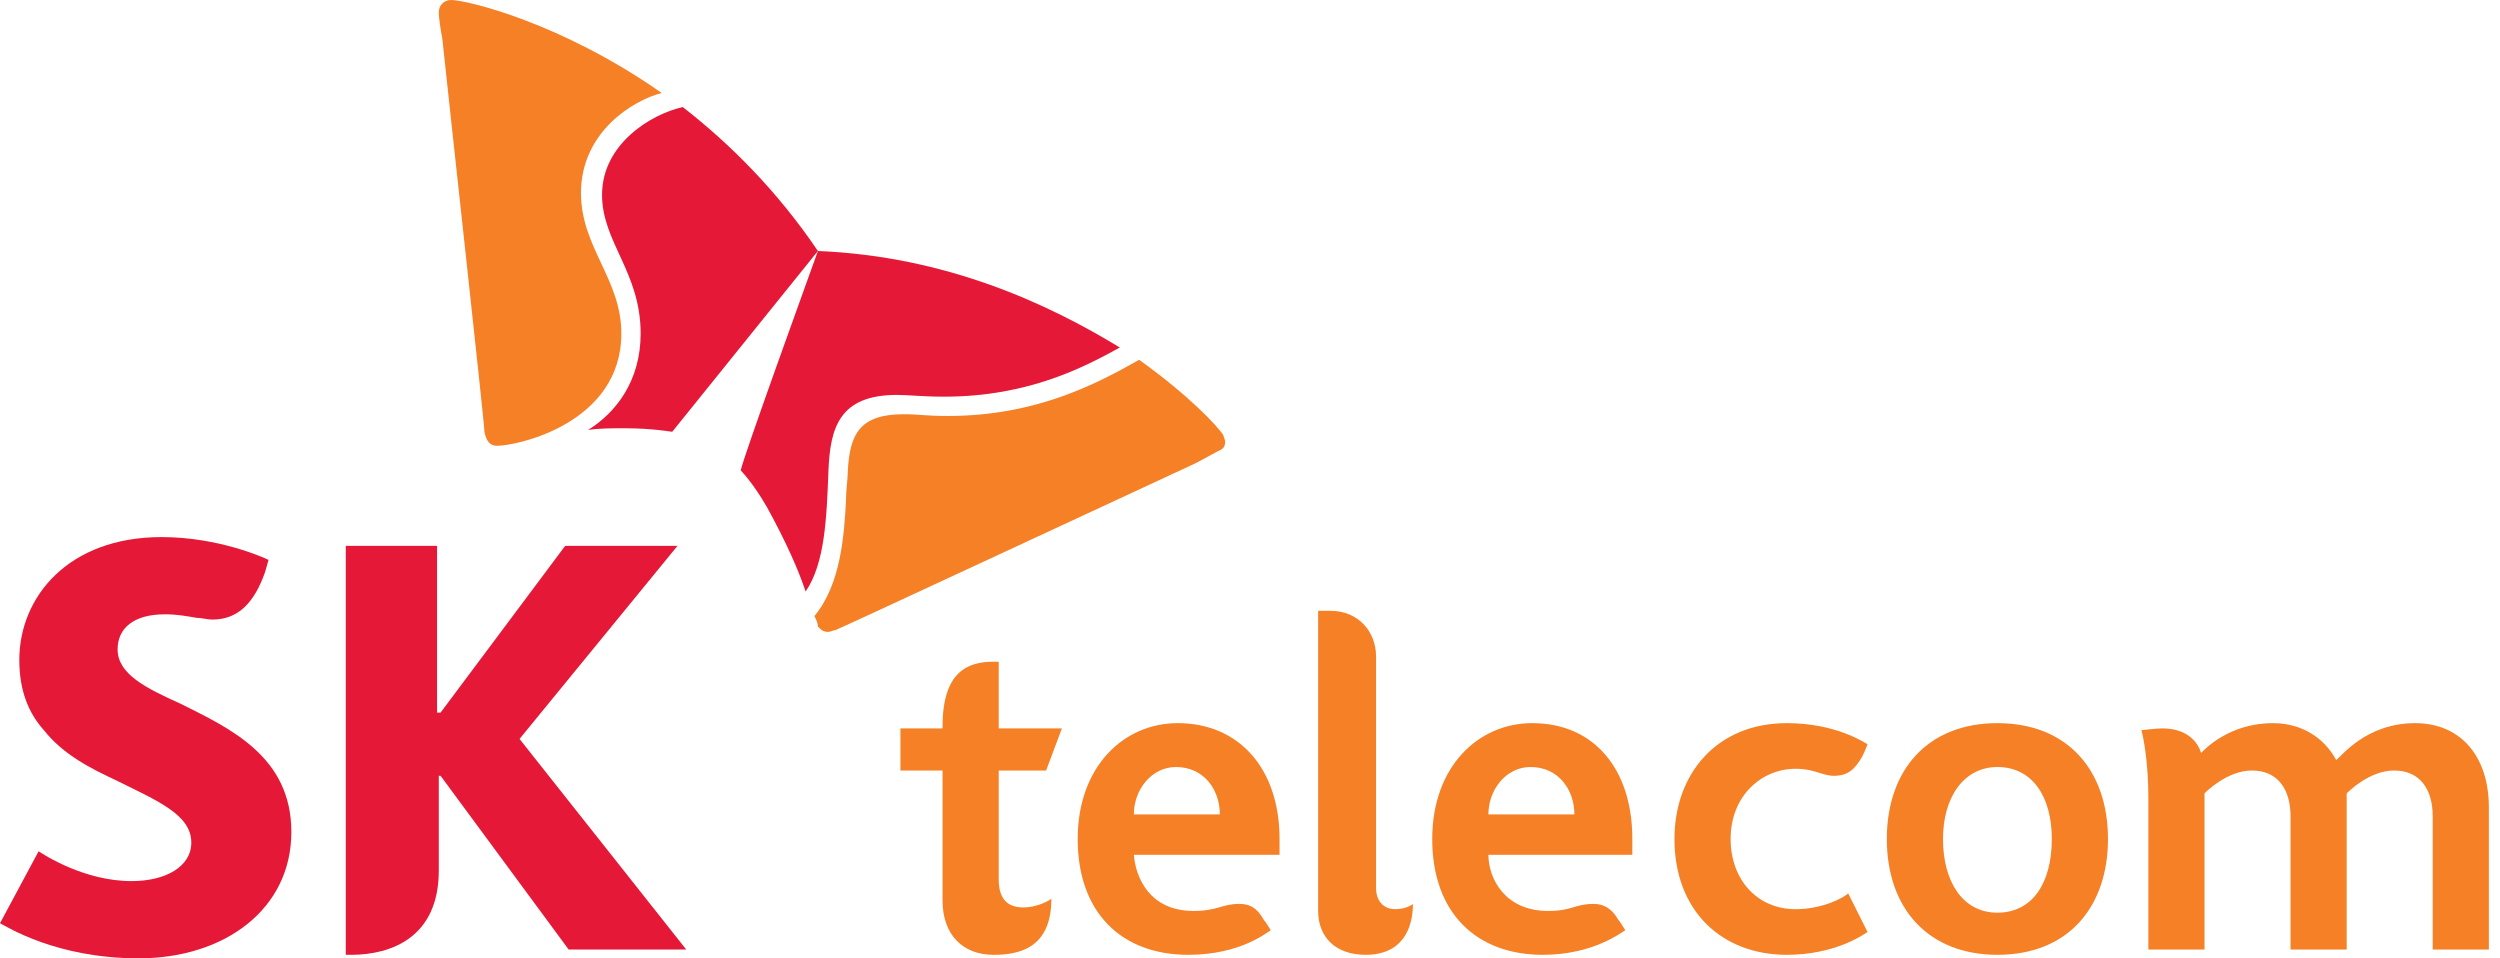
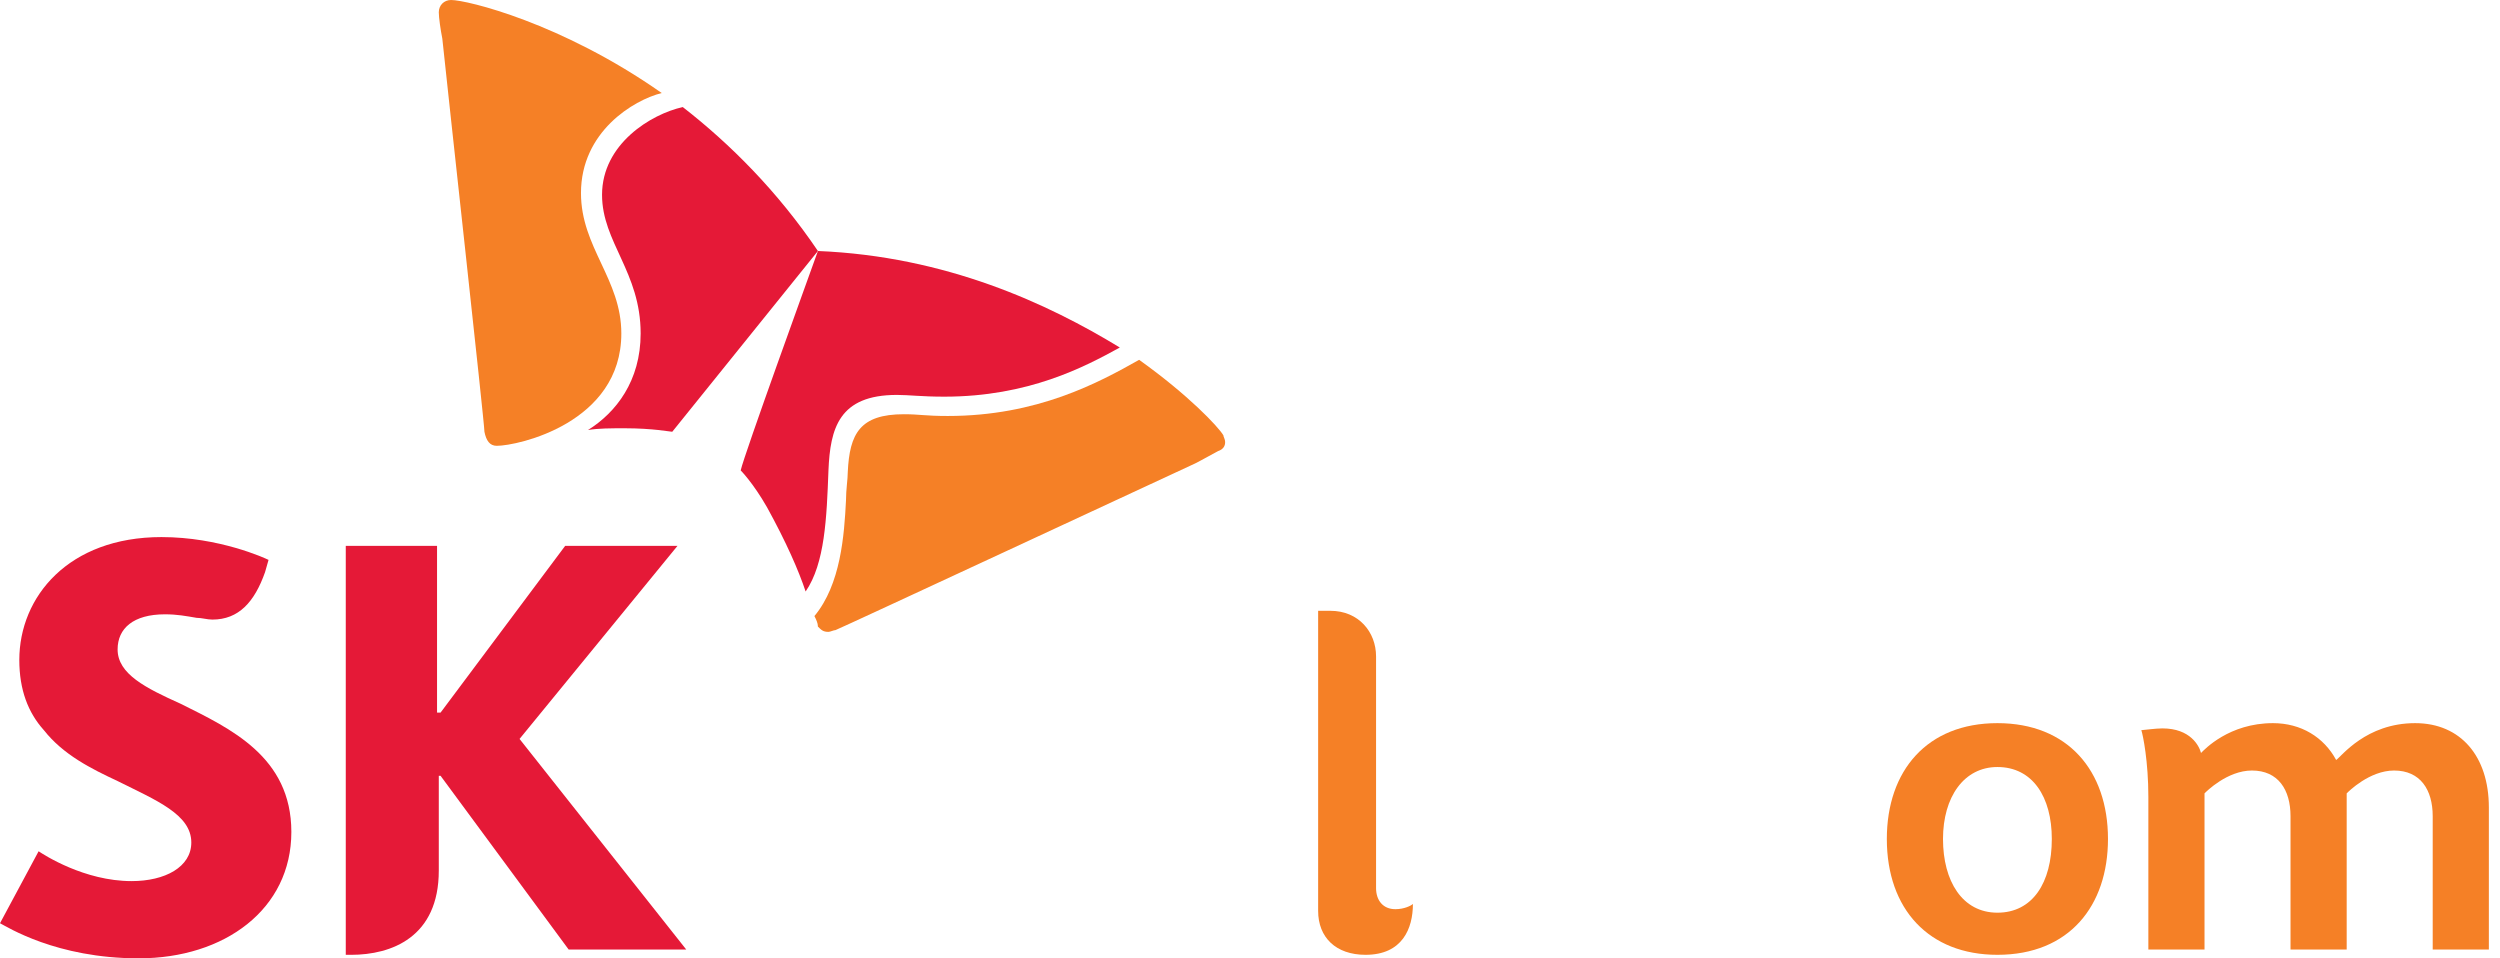
<svg xmlns="http://www.w3.org/2000/svg" width="120" height="46" viewBox="0 0 120 46" fill="none">
  <path d="M115.927 34.711C113.568 34.711 112.389 36.311 112.136 36.48C111.546 35.385 110.451 34.711 109.103 34.711C106.997 34.711 105.817 35.974 105.649 36.143C105.564 35.806 105.143 34.963 103.795 34.963C103.458 34.963 102.868 35.048 102.784 35.048C102.868 35.3 103.121 36.564 103.121 38.249C103.121 45.579 103.121 45.579 103.121 45.579C105.817 45.579 105.817 45.579 105.817 45.579C105.817 38.081 105.817 38.081 105.817 38.081C105.901 37.996 106.912 36.985 108.092 36.985C109.356 36.985 109.945 37.912 109.945 39.176C109.945 45.579 109.945 45.579 109.945 45.579C112.641 45.579 112.641 45.579 112.641 45.579C112.641 38.081 112.641 38.081 112.641 38.081C112.726 37.996 113.737 36.985 114.916 36.985C116.18 36.985 116.77 37.912 116.77 39.176C116.77 45.579 116.77 45.579 116.77 45.579C119.465 45.579 119.465 45.579 119.465 45.579C119.465 38.755 119.465 38.755 119.465 38.755C119.465 36.311 118.118 34.711 115.927 34.711Z" fill="#F58026" />
-   <path d="M86.187 43.641C84.333 43.641 83.07 42.209 83.07 40.271C83.07 38.165 84.586 36.901 86.187 36.901C87.114 36.901 87.451 37.238 88.04 37.238C88.714 37.238 89.051 36.901 89.388 36.311C89.557 35.974 89.641 35.722 89.641 35.722C89.472 35.637 88.124 34.711 85.766 34.711C82.395 34.711 80.374 37.154 80.374 40.271C80.374 43.725 82.648 45.831 85.766 45.831C88.04 45.831 89.388 44.905 89.641 44.736C88.714 42.883 88.714 42.883 88.714 42.883C88.546 43.051 87.535 43.641 86.187 43.641Z" fill="#F58026" />
-   <path d="M54.425 39.092C54.425 37.912 55.267 36.817 56.447 36.817C57.795 36.817 58.553 37.912 58.553 39.092H54.425ZM56.531 34.711C53.919 34.711 51.729 36.817 51.729 40.271C51.729 43.809 53.835 45.831 57.037 45.831C59.564 45.831 60.828 44.736 60.996 44.652C60.996 44.652 60.744 44.231 60.659 44.147C60.322 43.557 59.985 43.388 59.48 43.388C58.637 43.388 58.469 43.725 57.289 43.725C55.183 43.725 54.509 42.124 54.425 41.029C61.418 41.029 61.418 41.029 61.418 41.029C61.418 40.271 61.418 40.271 61.418 40.271C61.418 36.901 59.48 34.711 56.531 34.711Z" fill="#F58026" />
  <path d="M66.051 42.63C66.051 31.509 66.051 31.509 66.051 31.509C66.051 30.33 65.209 29.319 63.861 29.319C63.271 29.319 63.271 29.319 63.271 29.319C63.271 43.725 63.271 43.725 63.271 43.725C63.271 44.989 64.114 45.831 65.546 45.831C67.315 45.831 67.82 44.568 67.82 43.388C67.736 43.473 67.399 43.641 66.978 43.641C66.388 43.641 66.051 43.22 66.051 42.63Z" fill="#F58026" />
-   <path d="M47.938 42.209C47.938 36.985 47.938 36.985 47.938 36.985C50.213 36.985 50.213 36.985 50.213 36.985C50.971 34.963 50.971 34.963 50.971 34.963C47.938 34.963 47.938 34.963 47.938 34.963C47.938 31.762 47.938 31.762 47.938 31.762H47.685C46.422 31.762 45.242 32.267 45.242 34.879C45.242 34.963 45.242 34.963 45.242 34.963C43.22 34.963 43.22 34.963 43.22 34.963C43.22 36.985 43.22 36.985 43.22 36.985C45.242 36.985 45.242 36.985 45.242 36.985C45.242 43.22 45.242 43.22 45.242 43.22C45.242 44.905 46.253 45.832 47.685 45.832C48.949 45.832 50.466 45.495 50.466 43.136C50.381 43.22 49.792 43.557 49.118 43.557C48.275 43.557 47.938 43.051 47.938 42.209Z" fill="#F58026" />
-   <path d="M71.443 39.092C71.443 37.912 72.285 36.817 73.465 36.817C74.813 36.817 75.571 37.912 75.571 39.092H71.443ZM73.549 34.711C70.938 34.711 68.747 36.817 68.747 40.271C68.747 43.809 70.853 45.831 74.055 45.831C76.498 45.831 77.846 44.736 78.014 44.652C78.014 44.652 77.762 44.231 77.677 44.147C77.341 43.557 76.919 43.388 76.498 43.388C75.571 43.388 75.487 43.725 74.308 43.725C72.201 43.725 71.443 42.124 71.443 41.029C78.352 41.029 78.352 41.029 78.352 41.029C78.352 40.271 78.352 40.271 78.352 40.271C78.352 36.901 76.498 34.711 73.549 34.711Z" fill="#F58026" />
  <path d="M95.876 43.809C97.561 43.809 98.487 42.377 98.487 40.271C98.487 38.249 97.561 36.817 95.876 36.817C94.275 36.817 93.264 38.249 93.264 40.271C93.264 42.293 94.191 43.809 95.876 43.809ZM95.876 45.831C92.59 45.831 90.568 43.641 90.568 40.271C90.568 36.985 92.506 34.711 95.876 34.711C99.246 34.711 101.183 36.985 101.183 40.271C101.183 43.472 99.33 45.831 95.876 45.831Z" fill="#F58026" />
  <path d="M8.678 33.784C6.993 33.026 5.645 32.352 5.645 31.172C5.645 30.161 6.403 29.487 7.919 29.487C8.509 29.487 8.93 29.571 9.436 29.656C9.689 29.656 9.941 29.74 10.194 29.74C11.458 29.74 12.216 28.897 12.722 27.465C12.89 26.875 12.89 26.875 12.89 26.875C12.722 26.791 10.531 25.78 7.751 25.78C3.286 25.78 0.927 28.645 0.927 31.678C0.927 33.11 1.348 34.205 2.106 35.048C3.033 36.227 4.381 36.901 5.645 37.491C7.498 38.417 9.183 39.092 9.183 40.44C9.183 41.619 7.919 42.293 6.319 42.293C4.044 42.293 2.106 41.029 1.853 40.861C0 44.315 0 44.315 0 44.315C0.337 44.483 2.696 46 6.656 46C10.784 46 13.985 43.641 13.985 39.934C13.985 36.311 11.037 34.963 8.678 33.784Z" fill="#E51937" />
  <path d="M24.938 35.469C32.52 26.201 32.52 26.201 32.52 26.201C27.128 26.201 27.128 26.201 27.128 26.201C21.147 34.205 21.147 34.205 21.147 34.205C20.978 34.205 20.978 34.205 20.978 34.205C20.978 26.201 20.978 26.201 20.978 26.201C16.597 26.201 16.597 26.201 16.597 26.201C16.597 45.832 16.597 45.832 16.597 45.832C16.85 45.832 16.85 45.832 16.85 45.832C18.788 45.832 21.062 44.989 21.062 41.788C21.062 37.238 21.062 37.238 21.062 37.238C21.147 37.238 21.147 37.238 21.147 37.238C27.297 45.579 27.297 45.579 27.297 45.579C32.941 45.579 32.941 45.579 32.941 45.579L24.938 35.469Z" fill="#E51937" />
  <path d="M32.773 5.139C31.257 5.476 28.898 6.908 28.898 9.352C28.898 11.626 30.751 13.059 30.751 16.007C30.751 18.282 29.572 19.799 28.224 20.641C28.729 20.557 29.319 20.557 29.993 20.557C31.341 20.557 32.183 20.725 32.268 20.725C39.26 12.048 39.26 12.048 39.26 12.048C37.322 9.183 35.048 6.908 32.773 5.139Z" fill="#E51937" />
  <path d="M38.67 28.392C39.597 27.044 39.681 24.854 39.766 22.579C39.85 20.557 40.271 18.956 43.051 18.956C43.641 18.956 44.231 19.04 45.326 19.04C49.37 19.04 52.066 17.608 53.751 16.681C50.297 14.575 45.41 12.3 39.26 12.048C38.839 13.227 35.722 21.82 35.553 22.579C35.553 22.579 36.143 23.169 36.817 24.348C37.744 26.033 38.333 27.381 38.67 28.392Z" fill="#E51937" />
  <path d="M23.843 21.399C23.506 21.399 23.337 21.146 23.253 20.725C23.253 20.304 21.484 4.297 21.231 1.853C21.147 1.432 21.062 0.842 21.062 0.59C21.062 0.253 21.315 0 21.652 0C22.41 0 26.96 1.095 31.762 4.465C30.414 4.802 27.887 6.319 27.887 9.267C27.887 11.879 29.824 13.396 29.824 16.007C29.824 20.304 24.854 21.399 23.843 21.399Z" fill="#F58026" />
  <path d="M39.092 29.571C39.176 29.74 39.26 29.908 39.26 30.077C39.429 30.245 39.513 30.33 39.766 30.33C39.85 30.33 40.019 30.245 40.103 30.245C40.524 30.077 55.183 23.253 57.374 22.242C57.711 22.073 58.301 21.736 58.469 21.652C58.722 21.568 58.806 21.399 58.806 21.231C58.806 21.062 58.722 20.978 58.722 20.894C58.469 20.473 57.037 18.956 54.678 17.271C52.74 18.366 49.791 19.967 45.495 19.967C44.4 19.967 44.147 19.883 43.389 19.883C41.282 19.883 40.777 20.809 40.693 22.663C40.693 23 40.608 23.505 40.608 24.011C40.524 25.696 40.355 28.055 39.092 29.571Z" fill="#F58026" />
</svg>